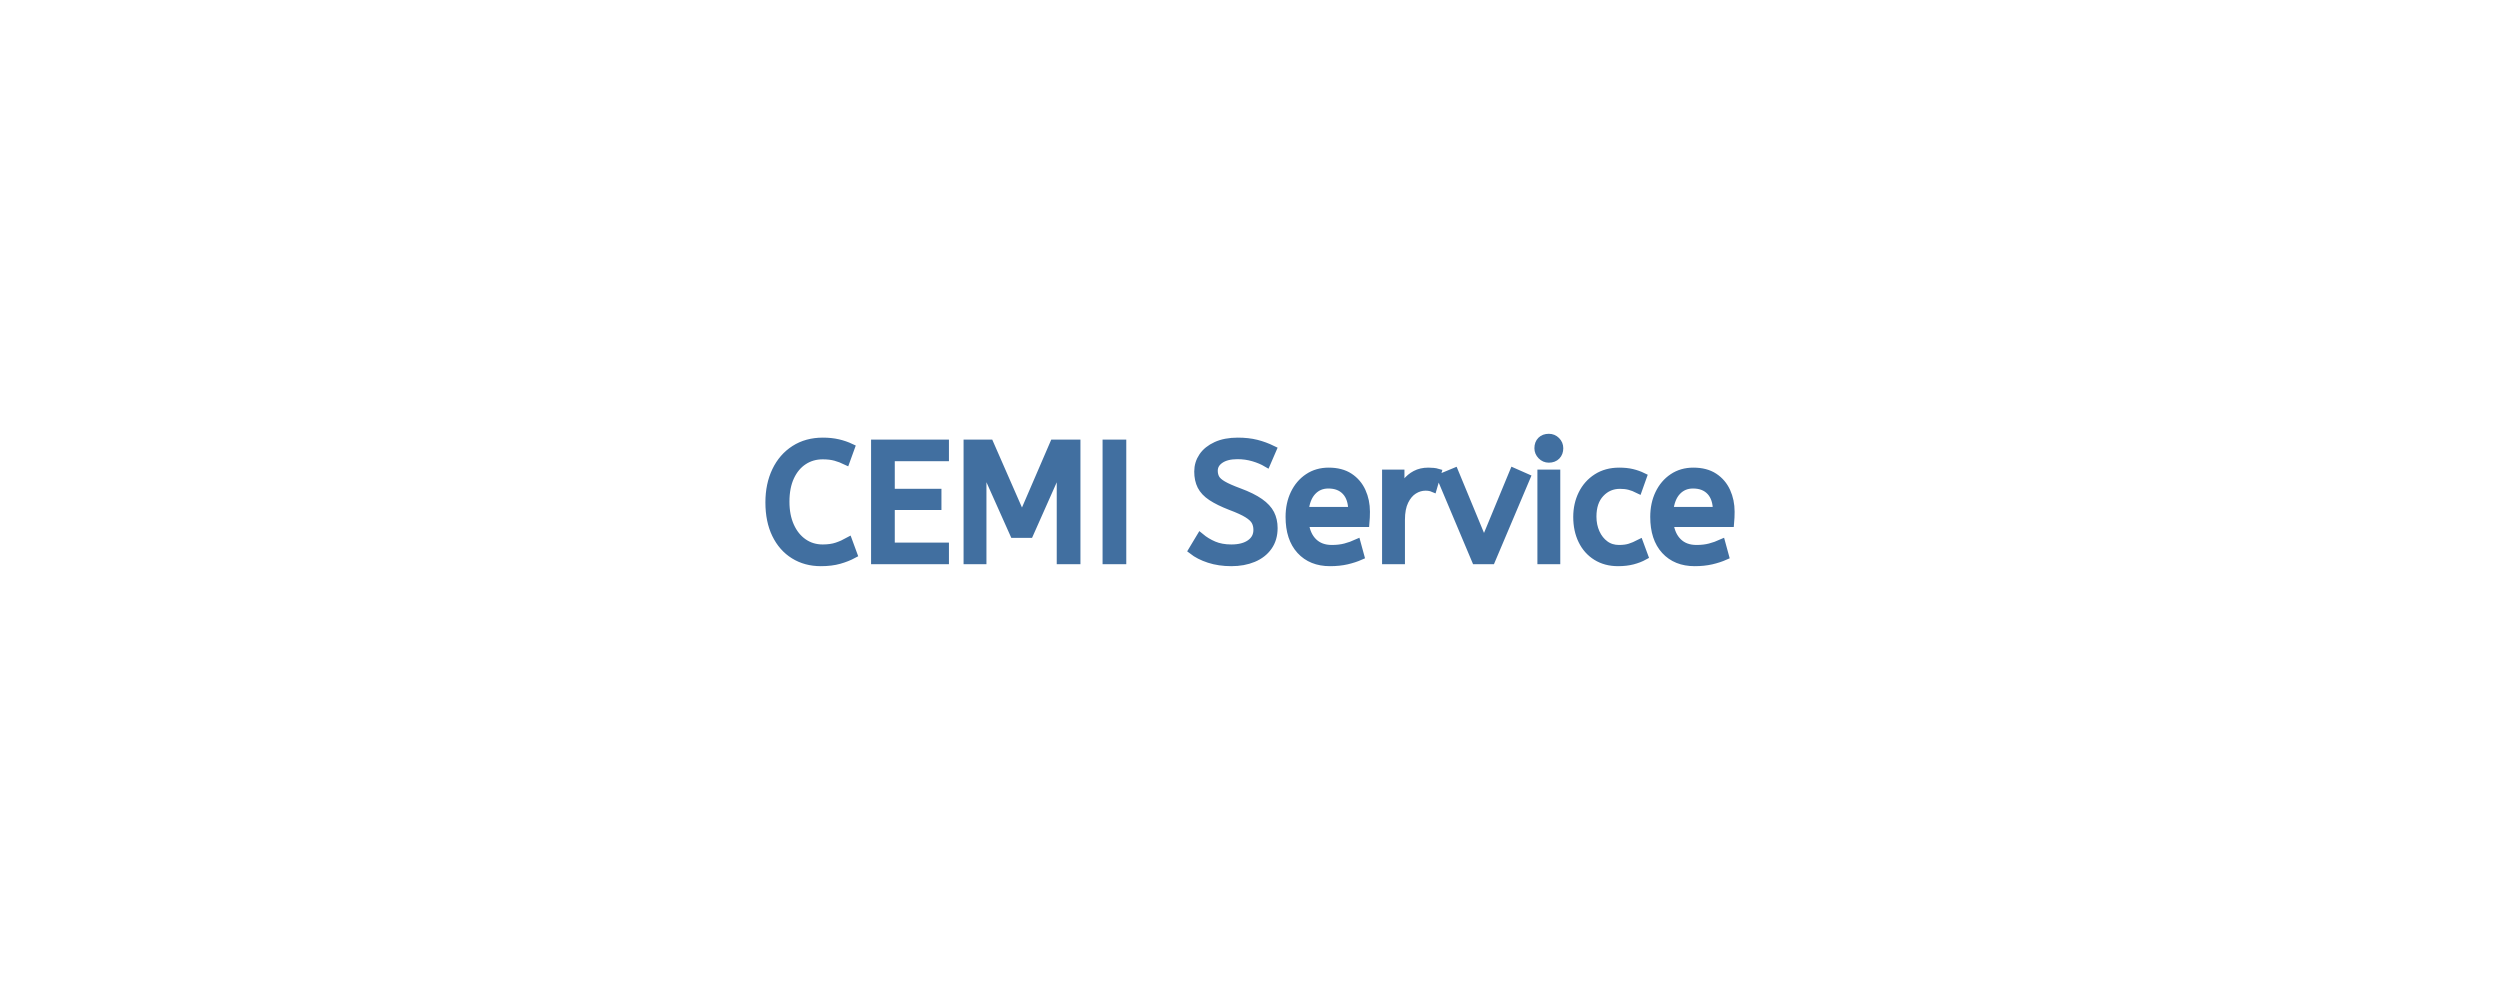
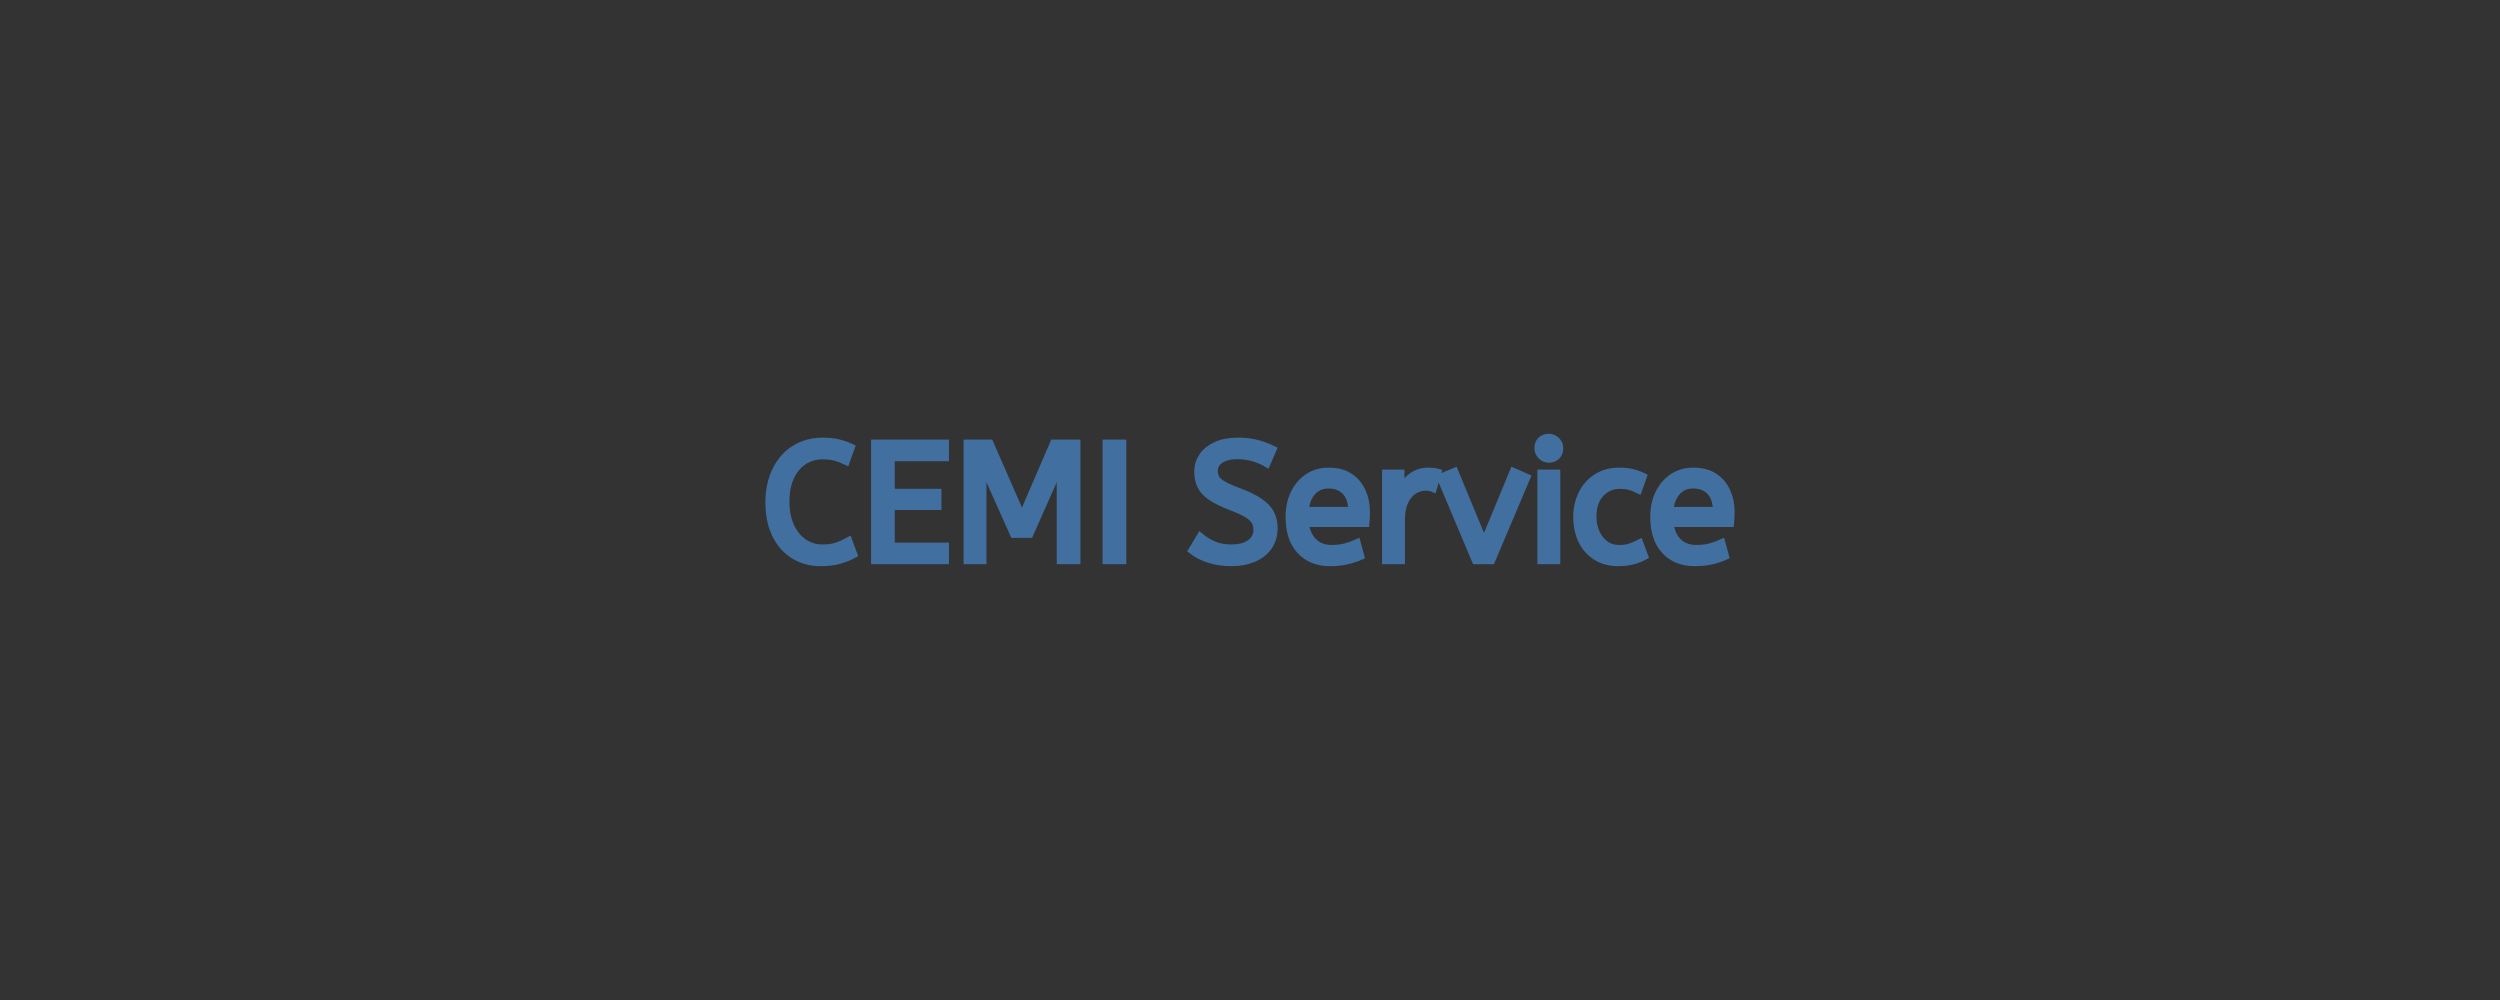
<svg xmlns="http://www.w3.org/2000/svg" width="300" height="120" viewBox="0 0 300 120">
  <rect x="0" y="0" width="300" height="120" fill="#333333" stroke="none" />
  <g id="svgGroup" stroke-linecap="round" fill-rule="evenodd" font-size="9pt" stroke="#416fa0" stroke-width="0.25mm" fill="#416fa0" style="stroke:#416fa0;stroke-width:0.25mm;fill:#416fa0">
-     <path d="M 0 120 L 300 120 L 300 0 L 0 0 L 0 120 Z" id="rectlayer" stroke-width="0" fill="#fff" style="stroke-width:0;fill:#fff" />
    <path d="M 117.901 67.228 L 116.101 67.228 L 116.101 53.228 L 118.761 53.228 L 122.641 62.088 L 126.461 53.228 L 129.181 53.228 L 129.181 67.228 L 127.281 67.228 L 127.281 55.648 L 123.541 64.068 L 121.661 64.068 L 117.901 55.648 L 117.901 67.228 Z M 113.401 67.228 L 105.001 67.228 L 105.001 53.228 L 113.401 53.228 L 113.401 54.868 L 106.901 54.868 L 106.901 59.128 L 112.501 59.128 L 112.501 60.728 L 106.901 60.728 L 106.901 65.588 L 113.401 65.588 L 113.401 67.228 Z M 143.081 66.048 L 144.041 64.448 Q 144.761 65.048 145.661 65.428 Q 146.561 65.808 147.761 65.808 Q 149.201 65.808 150.041 65.208 Q 150.881 64.608 150.881 63.588 Q 150.881 63.008 150.641 62.558 Q 150.401 62.108 149.711 61.678 Q 149.021 61.248 147.681 60.748 Q 146.241 60.188 145.381 59.618 Q 144.521 59.048 144.151 58.318 Q 143.781 57.588 143.781 56.588 Q 143.781 55.588 144.331 54.778 Q 144.881 53.968 145.951 53.478 Q 147.021 52.988 148.541 52.988 Q 149.781 52.988 150.771 53.238 Q 151.761 53.488 152.701 53.948 L 152.001 55.568 Q 151.321 55.168 150.411 54.898 Q 149.501 54.628 148.501 54.628 Q 147.181 54.628 146.421 55.148 Q 145.661 55.668 145.661 56.488 Q 145.661 57.008 145.881 57.408 Q 146.101 57.808 146.751 58.188 Q 147.401 58.568 148.701 59.048 Q 150.261 59.628 151.171 60.268 Q 152.081 60.908 152.461 61.658 Q 152.841 62.408 152.841 63.368 Q 152.841 64.668 152.191 65.588 Q 151.541 66.508 150.391 66.988 Q 149.241 67.468 147.761 67.468 Q 146.301 67.468 145.101 67.078 Q 143.901 66.688 143.081 66.048 Z M 102.101 53.708 L 101.521 55.308 Q 100.901 55.008 100.251 54.828 Q 99.601 54.648 98.721 54.648 Q 97.441 54.648 96.431 55.308 Q 95.421 55.968 94.841 57.208 Q 94.261 58.448 94.261 60.208 Q 94.261 61.888 94.831 63.148 Q 95.401 64.408 96.411 65.108 Q 97.421 65.808 98.721 65.808 Q 99.701 65.808 100.421 65.568 Q 101.141 65.328 101.821 64.948 L 102.401 66.528 Q 101.661 66.928 100.711 67.198 Q 99.761 67.468 98.501 67.468 Q 96.681 67.468 95.281 66.598 Q 93.881 65.728 93.101 64.118 Q 92.321 62.508 92.321 60.288 Q 92.321 58.148 93.111 56.498 Q 93.901 54.848 95.351 53.918 Q 96.801 52.988 98.741 52.988 Q 99.741 52.988 100.561 53.178 Q 101.381 53.368 102.101 53.708 Z M 163.861 62.768 L 156.581 62.768 Q 156.761 64.228 157.601 65.048 Q 158.441 65.868 159.821 65.868 Q 160.721 65.868 161.441 65.678 Q 162.161 65.488 162.821 65.188 L 163.241 66.728 Q 162.521 67.048 161.621 67.258 Q 160.721 67.468 159.601 67.468 Q 157.361 67.468 156.051 66.038 Q 154.741 64.608 154.741 62.028 Q 154.741 60.468 155.331 59.238 Q 155.921 58.008 156.981 57.298 Q 158.041 56.588 159.441 56.588 Q 160.941 56.588 161.931 57.238 Q 162.921 57.888 163.421 58.988 Q 163.921 60.088 163.921 61.408 Q 163.921 62.108 163.861 62.768 Z M 207.621 62.768 L 200.341 62.768 Q 200.521 64.228 201.361 65.048 Q 202.201 65.868 203.581 65.868 Q 204.481 65.868 205.201 65.678 Q 205.921 65.488 206.581 65.188 L 207.001 66.728 Q 206.281 67.048 205.381 67.258 Q 204.481 67.468 203.361 67.468 Q 201.121 67.468 199.811 66.038 Q 198.501 64.608 198.501 62.028 Q 198.501 60.468 199.091 59.238 Q 199.681 58.008 200.741 57.298 Q 201.801 56.588 203.201 56.588 Q 204.701 56.588 205.691 57.238 Q 206.681 57.888 207.181 58.988 Q 207.681 60.088 207.681 61.408 Q 207.681 62.108 207.621 62.768 Z M 178.961 67.228 L 177.081 67.228 L 172.901 57.308 L 174.541 56.628 L 178.081 65.188 L 181.621 56.628 L 183.161 57.308 L 178.961 67.228 Z M 197.141 57.208 L 196.601 58.728 Q 196.041 58.448 195.531 58.318 Q 195.021 58.188 194.401 58.188 Q 193.001 58.188 192.051 59.198 Q 191.101 60.208 191.101 61.988 Q 191.101 63.068 191.501 63.948 Q 191.901 64.828 192.611 65.348 Q 193.321 65.868 194.281 65.868 Q 195.041 65.868 195.581 65.698 Q 196.121 65.528 196.741 65.208 L 197.301 66.728 Q 196.681 67.068 195.911 67.268 Q 195.141 67.468 194.161 67.468 Q 192.681 67.468 191.571 66.778 Q 190.461 66.088 189.861 64.858 Q 189.261 63.628 189.261 62.028 Q 189.261 60.528 189.871 59.288 Q 190.481 58.048 191.621 57.318 Q 192.761 56.588 194.301 56.588 Q 195.181 56.588 195.851 56.748 Q 196.521 56.908 197.141 57.208 Z M 168.121 67.228 L 166.321 67.228 L 166.321 56.828 L 168.061 56.828 L 168.061 59.088 Q 168.321 58.428 168.761 57.858 Q 169.201 57.288 169.861 56.938 Q 170.521 56.588 171.401 56.588 Q 171.701 56.588 172.001 56.618 Q 172.301 56.648 172.501 56.708 L 171.961 58.568 Q 171.581 58.408 171.061 58.408 Q 170.321 58.408 169.651 58.828 Q 168.981 59.248 168.551 60.128 Q 168.121 61.008 168.121 62.368 L 168.121 67.228 Z M 134.681 67.228 L 132.781 67.228 L 132.781 53.228 L 134.681 53.228 L 134.681 67.228 Z M 186.761 67.228 L 184.961 67.228 L 184.961 56.828 L 186.761 56.828 L 186.761 67.228 Z M 156.561 61.308 L 162.261 61.308 Q 162.261 59.788 161.501 58.968 Q 160.741 58.148 159.401 58.148 Q 158.241 58.148 157.481 58.958 Q 156.721 59.768 156.561 61.308 Z M 200.321 61.308 L 206.021 61.308 Q 206.021 59.788 205.261 58.968 Q 204.501 58.148 203.161 58.148 Q 202.001 58.148 201.241 58.958 Q 200.481 59.768 200.321 61.308 Z M 185.861 55.048 Q 185.341 55.048 184.971 54.668 Q 184.601 54.288 184.601 53.788 Q 184.601 53.208 184.941 52.868 Q 185.281 52.528 185.861 52.528 Q 186.381 52.528 186.751 52.898 Q 187.121 53.268 187.121 53.788 Q 187.121 54.348 186.781 54.698 Q 186.441 55.048 185.861 55.048 Z" />
  </g>
</svg>